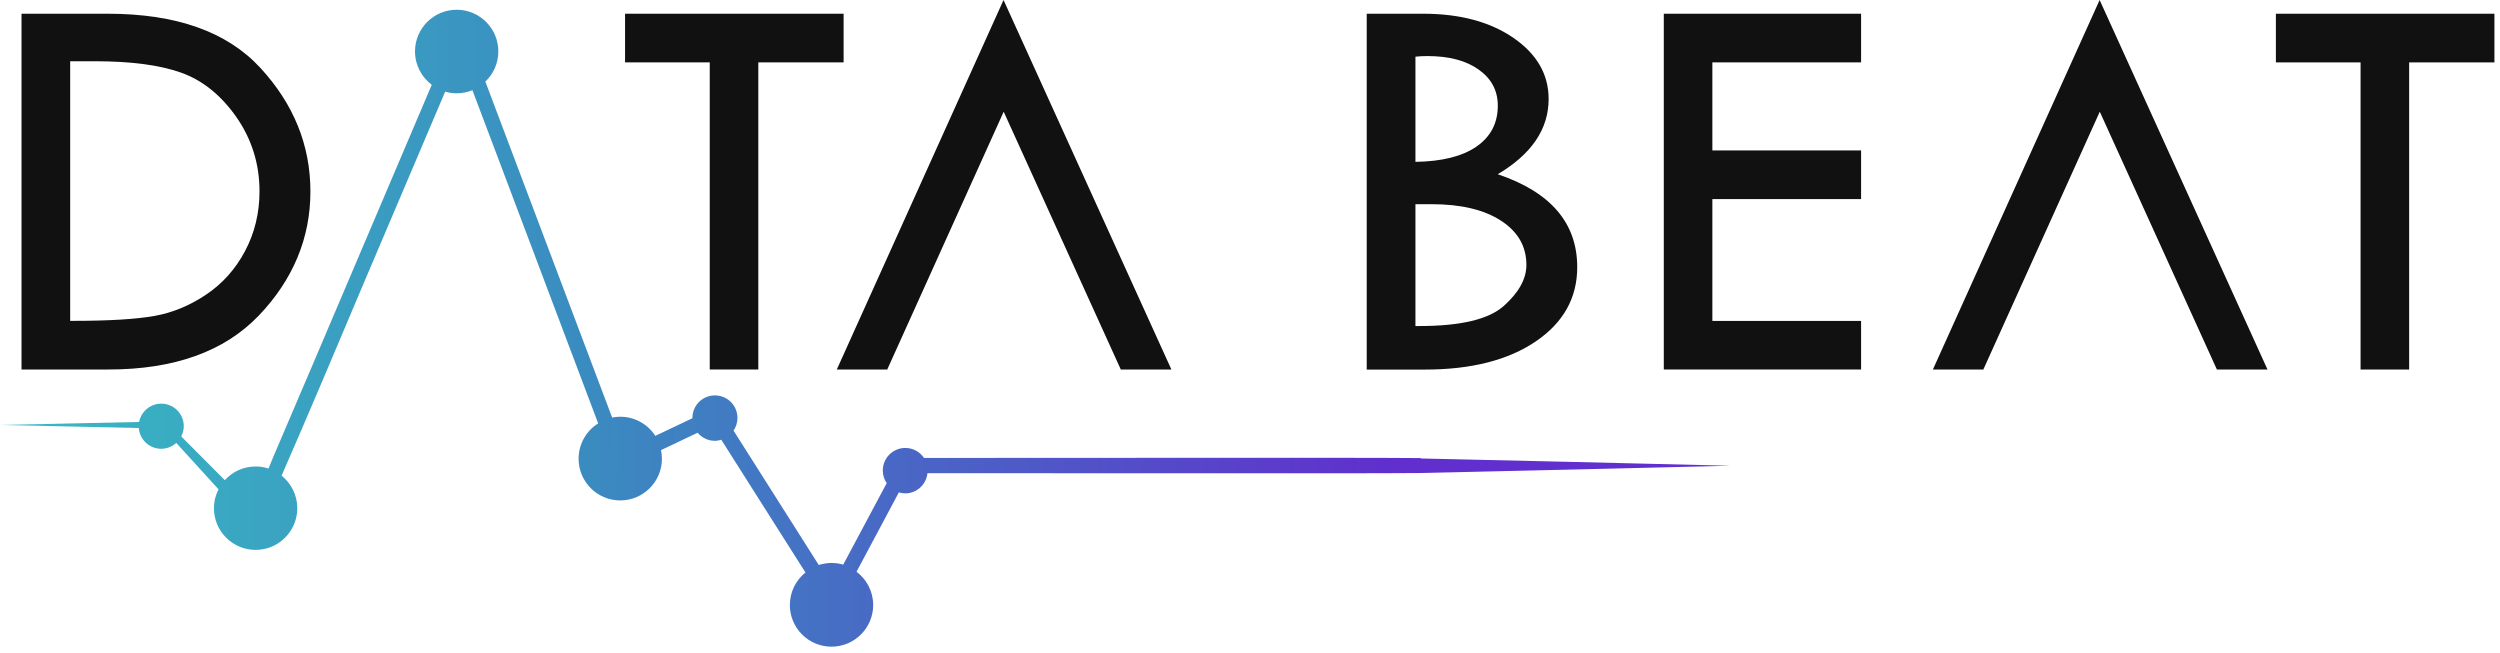
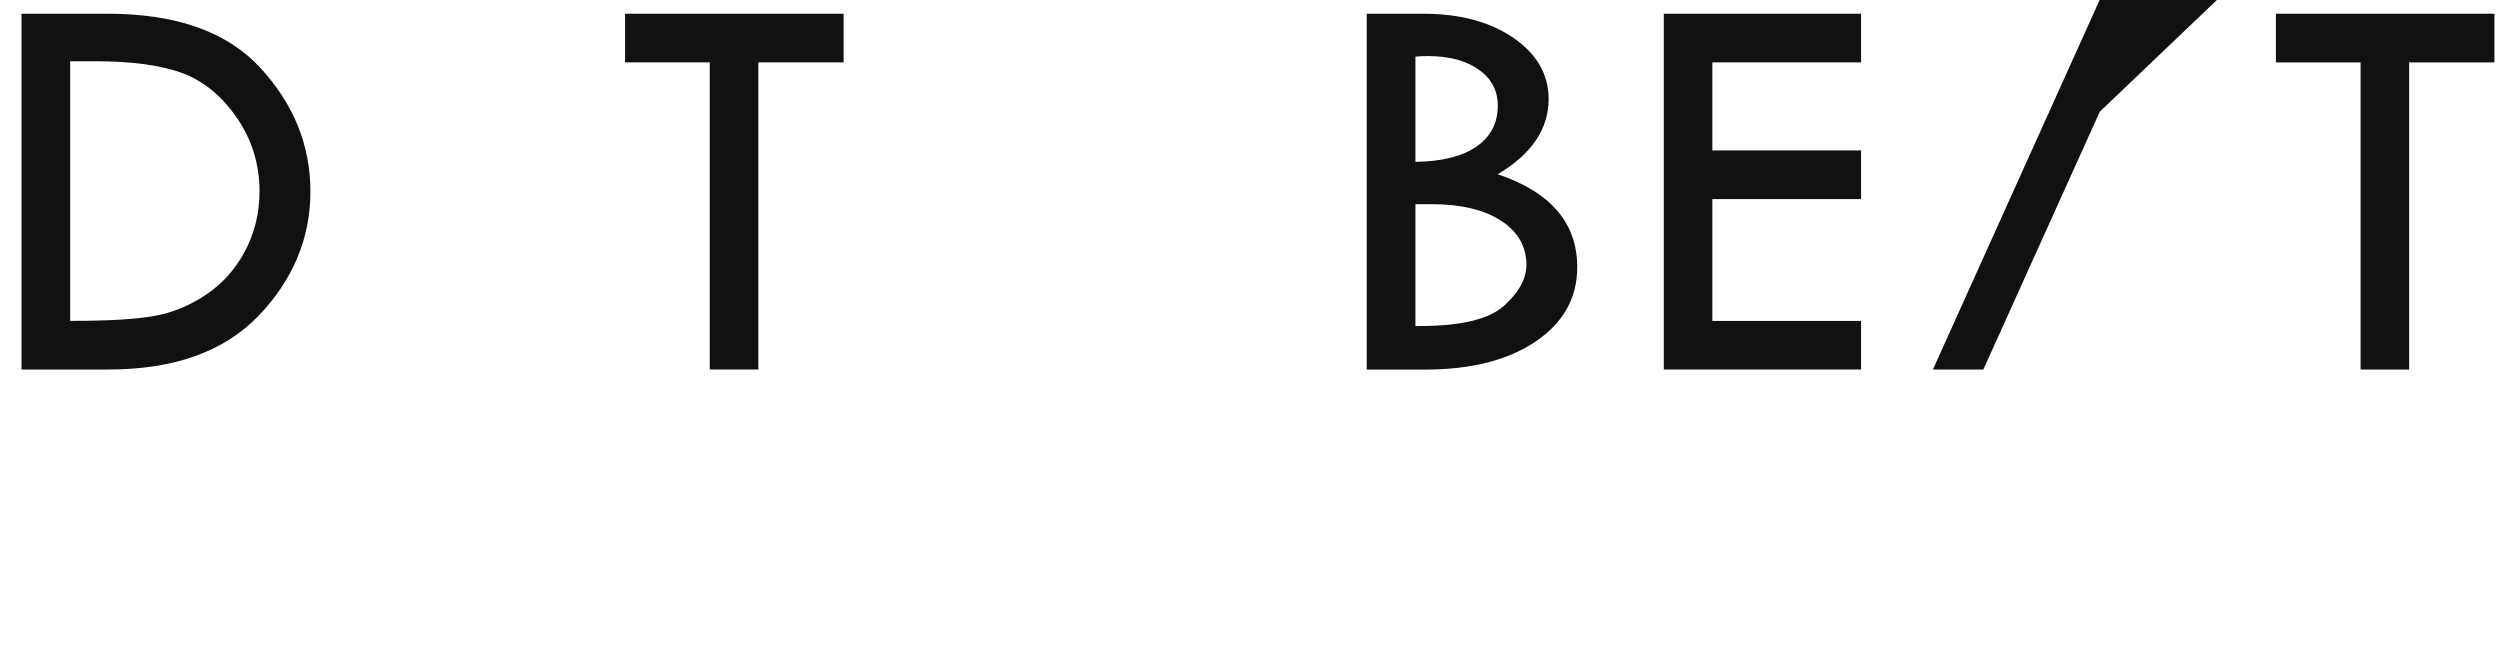
<svg xmlns="http://www.w3.org/2000/svg" width="333" height="87" viewBox="0 0 333 87" fill="none">
  <g clip-path="url(#clip0_3417_3628)">
    <path d="M83.258 1.828H112.368V8.308H101.008V49.218H94.538V8.308H83.258V1.828Z" fill="#111111" />
    <path d="M2.867 1.828H14.357C23.467 1.828 30.247 4.228 34.677 9.038C39.117 13.848 41.347 19.348 41.347 25.518C41.347 31.688 39.047 37.248 34.467 42.038C29.867 46.828 23.207 49.218 14.437 49.218H2.867V1.828ZM9.347 8.148V42.738H9.717C14.517 42.738 18.127 42.518 20.547 42.088C22.977 41.658 25.267 40.708 27.447 39.248C29.627 37.788 31.357 35.858 32.637 33.448C33.917 31.038 34.567 28.378 34.567 25.488C34.567 21.838 33.537 18.558 31.497 15.608C29.437 12.678 26.987 10.698 24.127 9.678C21.267 8.658 17.437 8.158 12.607 8.158H9.347V8.148Z" fill="#111111" />
    <path fill-rule="evenodd" clip-rule="evenodd" d="M182.057 1.828H189.547C194.477 1.828 198.487 2.908 201.607 5.058C204.717 7.208 206.277 9.908 206.277 13.188C206.277 17.188 204.017 20.528 199.497 23.208C206.557 25.588 210.087 29.708 210.087 35.588C210.087 39.678 208.247 42.968 204.577 45.468C200.897 47.968 195.977 49.228 189.807 49.228H182.047V1.828H182.057ZM188.537 7.538V21.558C192.077 21.508 194.797 20.818 196.677 19.518C198.567 18.198 199.507 16.398 199.507 14.078C199.507 12.068 198.657 10.468 196.957 9.268C195.257 8.058 192.977 7.468 190.127 7.468C189.517 7.468 188.987 7.498 188.537 7.548V7.538ZM188.537 27.198V43.428H189.047C194.557 43.428 198.307 42.538 200.307 40.748C202.317 38.958 203.317 37.138 203.317 35.278C203.317 32.828 202.187 30.858 199.937 29.398C197.687 27.938 194.617 27.198 190.687 27.198H188.527H188.537Z" fill="#111111" />
    <path fill-rule="evenodd" clip-rule="evenodd" d="M221.617 1.828H247.897V8.308H228.087V20.038H247.897V26.518H228.087V42.748H247.897V49.218H221.617V1.828Z" fill="#111111" />
    <path fill-rule="evenodd" clip-rule="evenodd" d="M303.148 1.828H332.258V8.308H320.898V49.218H314.428V8.308H303.148V1.828Z" fill="#111111" />
-     <path fill-rule="evenodd" clip-rule="evenodd" d="M264.191 49.22H257.461L279.671 0L302.031 49.22H295.291L279.691 14.88C269.991 36.36 271.701 32.57 264.181 49.22" fill="#111111" />
-     <path fill-rule="evenodd" clip-rule="evenodd" d="M118.191 49.22H111.461L133.671 0L156.031 49.22H149.291L133.691 14.88C123.991 36.36 125.701 32.57 118.181 49.22" fill="#111111" />
-     <path fill-rule="evenodd" clip-rule="evenodd" d="M189.248 61.017C180.658 60.927 137.118 61.017 123.078 60.997C122.538 60.197 121.628 59.667 120.588 59.667C118.928 59.667 117.588 61.007 117.588 62.667C117.588 63.297 117.778 63.877 118.108 64.357L112.318 75.207C111.828 75.067 111.308 74.987 110.768 74.987C110.168 74.987 109.598 75.087 109.058 75.257L97.708 57.357C98.038 56.877 98.228 56.297 98.228 55.667C98.228 54.007 96.888 52.667 95.228 52.667C93.568 52.667 92.228 54.007 92.228 55.667C92.228 55.677 92.228 55.697 92.228 55.707L87.288 58.057C86.298 56.527 84.578 55.507 82.618 55.507C82.248 55.507 81.888 55.547 81.538 55.617L64.648 10.867C65.718 9.857 66.378 8.427 66.378 6.847C66.378 3.777 63.888 1.297 60.828 1.297C57.768 1.297 55.278 3.787 55.278 6.847C55.278 8.667 56.158 10.277 57.508 11.297C53.908 19.757 46.718 36.657 46.718 36.657C44.488 41.907 38.618 55.707 36.438 60.767C36.208 61.307 35.988 61.857 35.768 62.407C35.228 62.227 34.648 62.137 34.048 62.137C32.418 62.137 30.958 62.837 29.948 63.957L24.138 58.127C24.348 57.717 24.478 57.257 24.478 56.767C24.478 55.107 23.138 53.767 21.478 53.767C20.018 53.767 18.798 54.817 18.528 56.207L0.008 56.607L18.488 57.007C18.608 58.557 19.888 59.777 21.468 59.777C22.238 59.777 22.938 59.477 23.478 58.997C24.988 60.657 26.508 62.327 29.108 65.177C28.718 65.937 28.498 66.787 28.498 67.697C28.498 70.767 30.988 73.247 34.048 73.247C37.108 73.247 39.598 70.757 39.598 67.697C39.598 65.937 38.778 64.377 37.508 63.357C41.188 54.947 45.458 44.807 48.558 37.457L59.298 12.207C59.788 12.347 60.298 12.427 60.828 12.427C61.568 12.427 62.278 12.277 62.928 12.017L79.678 56.397C78.108 57.377 77.068 59.117 77.068 61.107C77.068 64.177 79.558 66.657 82.618 66.657C85.678 66.657 88.168 64.167 88.168 61.107C88.168 60.707 88.128 60.327 88.048 59.957L92.928 57.637C93.478 58.297 94.298 58.717 95.218 58.717C95.518 58.717 95.808 58.657 96.078 58.577L107.288 76.257C106.018 77.277 105.208 78.837 105.208 80.587C105.208 83.657 107.698 86.137 110.758 86.137C113.818 86.137 116.308 83.647 116.308 80.587C116.308 78.777 115.438 77.167 114.088 76.157C116.158 72.267 118.128 68.577 119.728 65.587C119.998 65.667 120.278 65.717 120.568 65.717C122.118 65.717 123.378 64.537 123.538 63.027C138.028 63.017 181.068 63.087 189.228 63.007C198.268 62.817 221.038 62.267 230.478 62.037C221.208 61.807 198.298 61.257 189.228 61.067L189.248 61.017Z" fill="url(#paint0_linear_3417_3628)" />
+     <path fill-rule="evenodd" clip-rule="evenodd" d="M264.191 49.22H257.461L279.671 0H295.291L279.691 14.88C269.991 36.36 271.701 32.57 264.181 49.22" fill="#111111" />
  </g>
  <defs>
    <linearGradient id="paint0_linear_3417_3628" x1="-22.642" y1="42.697" x2="185.348" y2="44.607" gradientUnits="userSpaceOnUse">
      <stop stop-color="#39C7C4" />
      <stop offset="0.48" stop-color="#3A8CC0" />
      <stop offset="1" stop-color="#602FCD" />
    </linearGradient>
    <clipPath id="clip0_3417_3628">
      <rect width="332.26" height="86.1" fill="white" />
    </clipPath>
  </defs>
</svg>